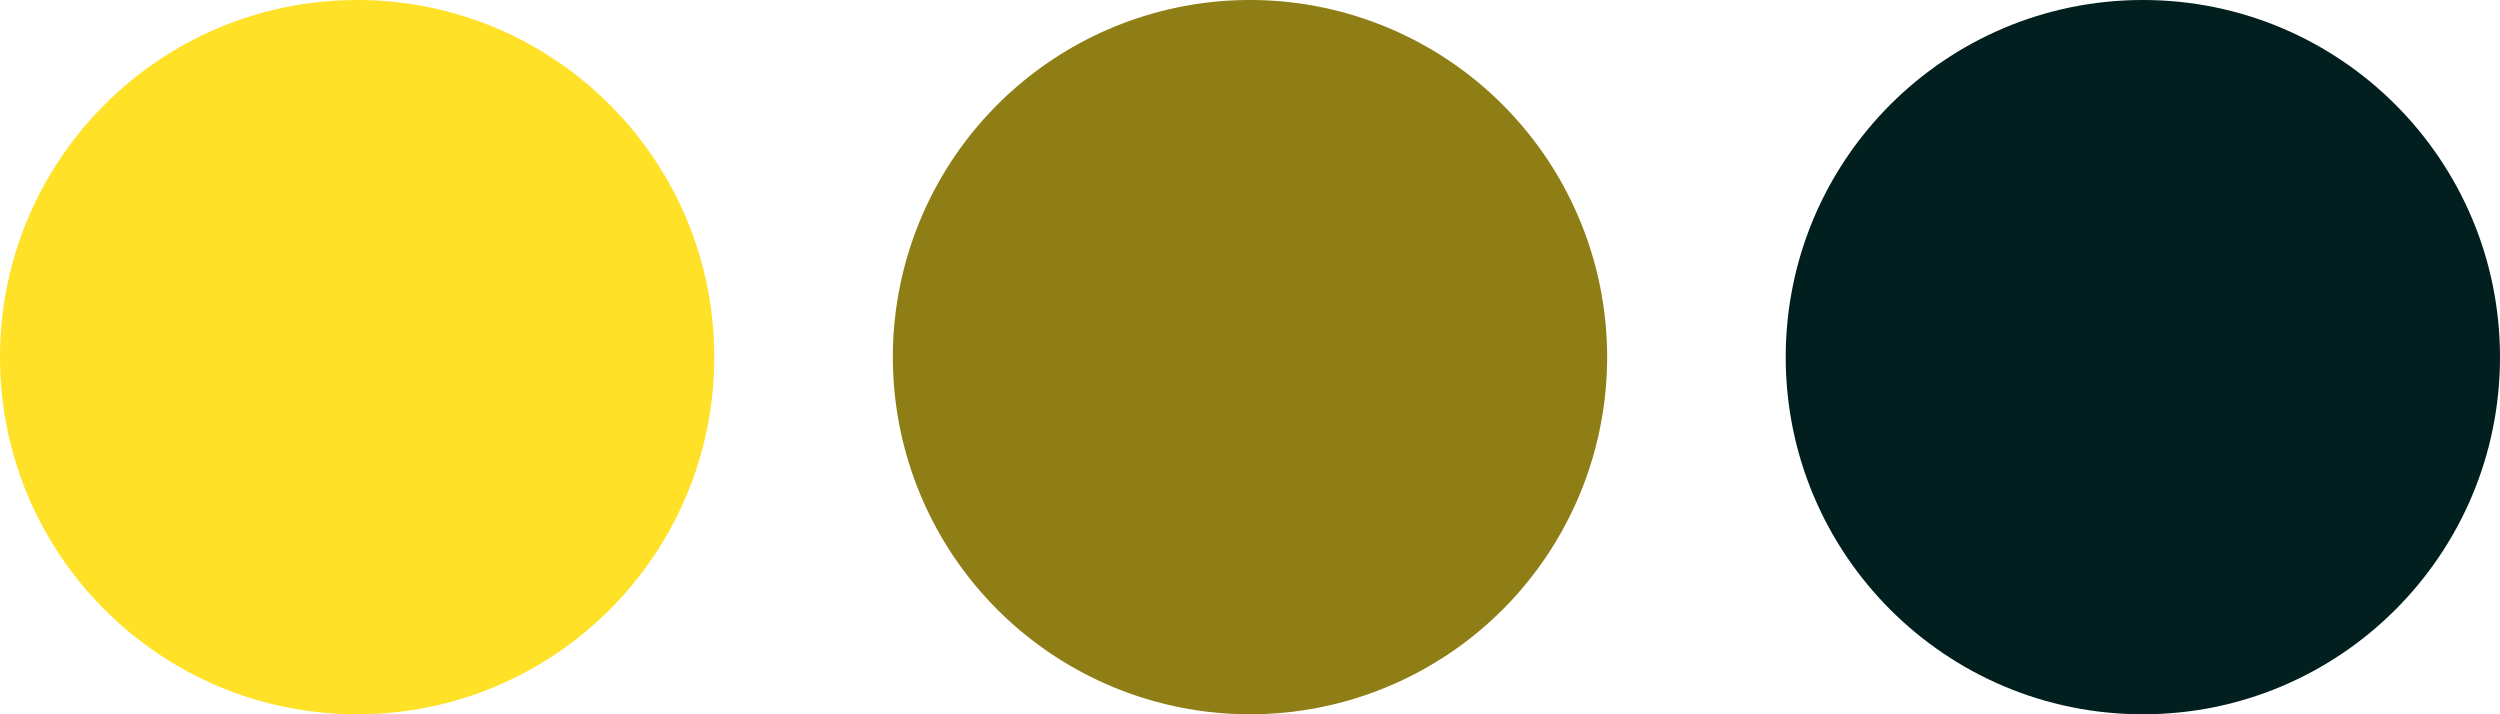
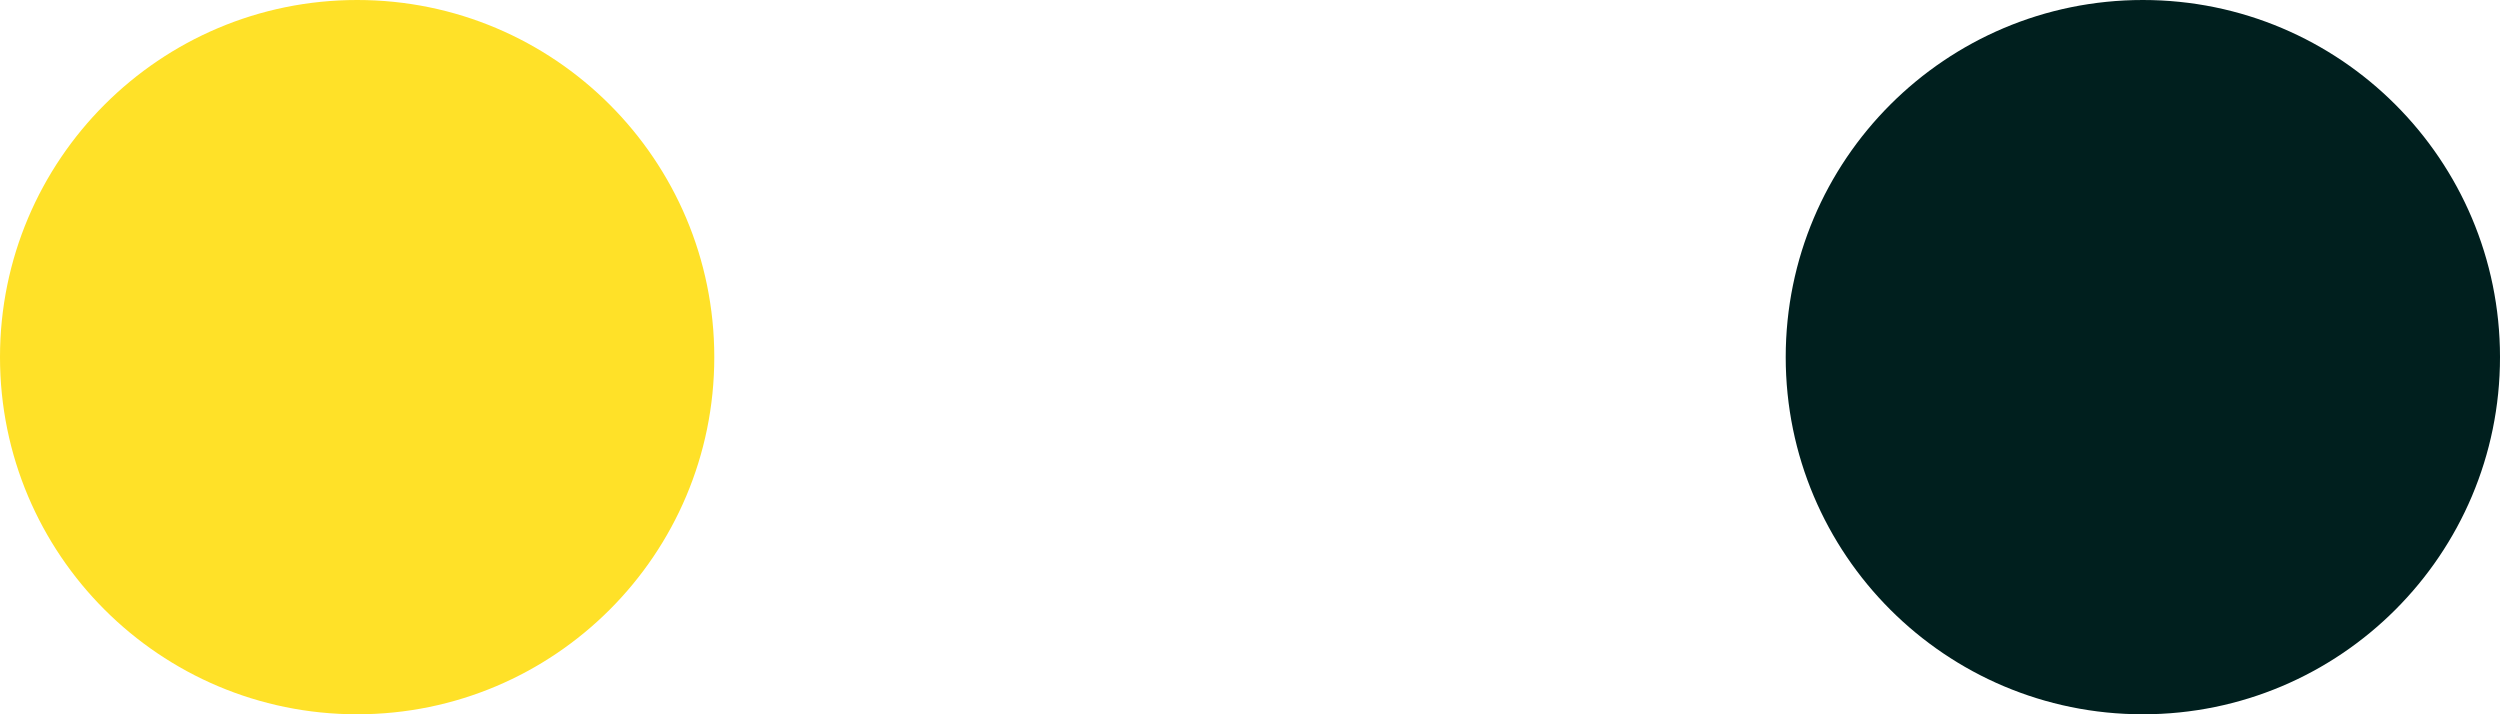
<svg xmlns="http://www.w3.org/2000/svg" width="56" height="16" viewBox="0 0 56 16">
  <g id="Group_47474" data-name="Group 47474" transform="translate(-72 -5)">
-     <path id="Path_51822" data-name="Path 51822" d="M8,0A8,8,0,1,1,0,8,8,8,0,0,1,8,0Z" transform="translate(92 5)" fill="#8f7e16" />
    <g id="Group_47473" data-name="Group 47473">
      <circle id="Ellipse_10727" data-name="Ellipse 10727" cx="8" cy="8" r="8" transform="translate(72 5)" fill="#ffe128" />
      <circle id="Ellipse_10729" data-name="Ellipse 10729" cx="8" cy="8" r="8" transform="translate(112 5)" fill="#001f1e" />
    </g>
  </g>
</svg>